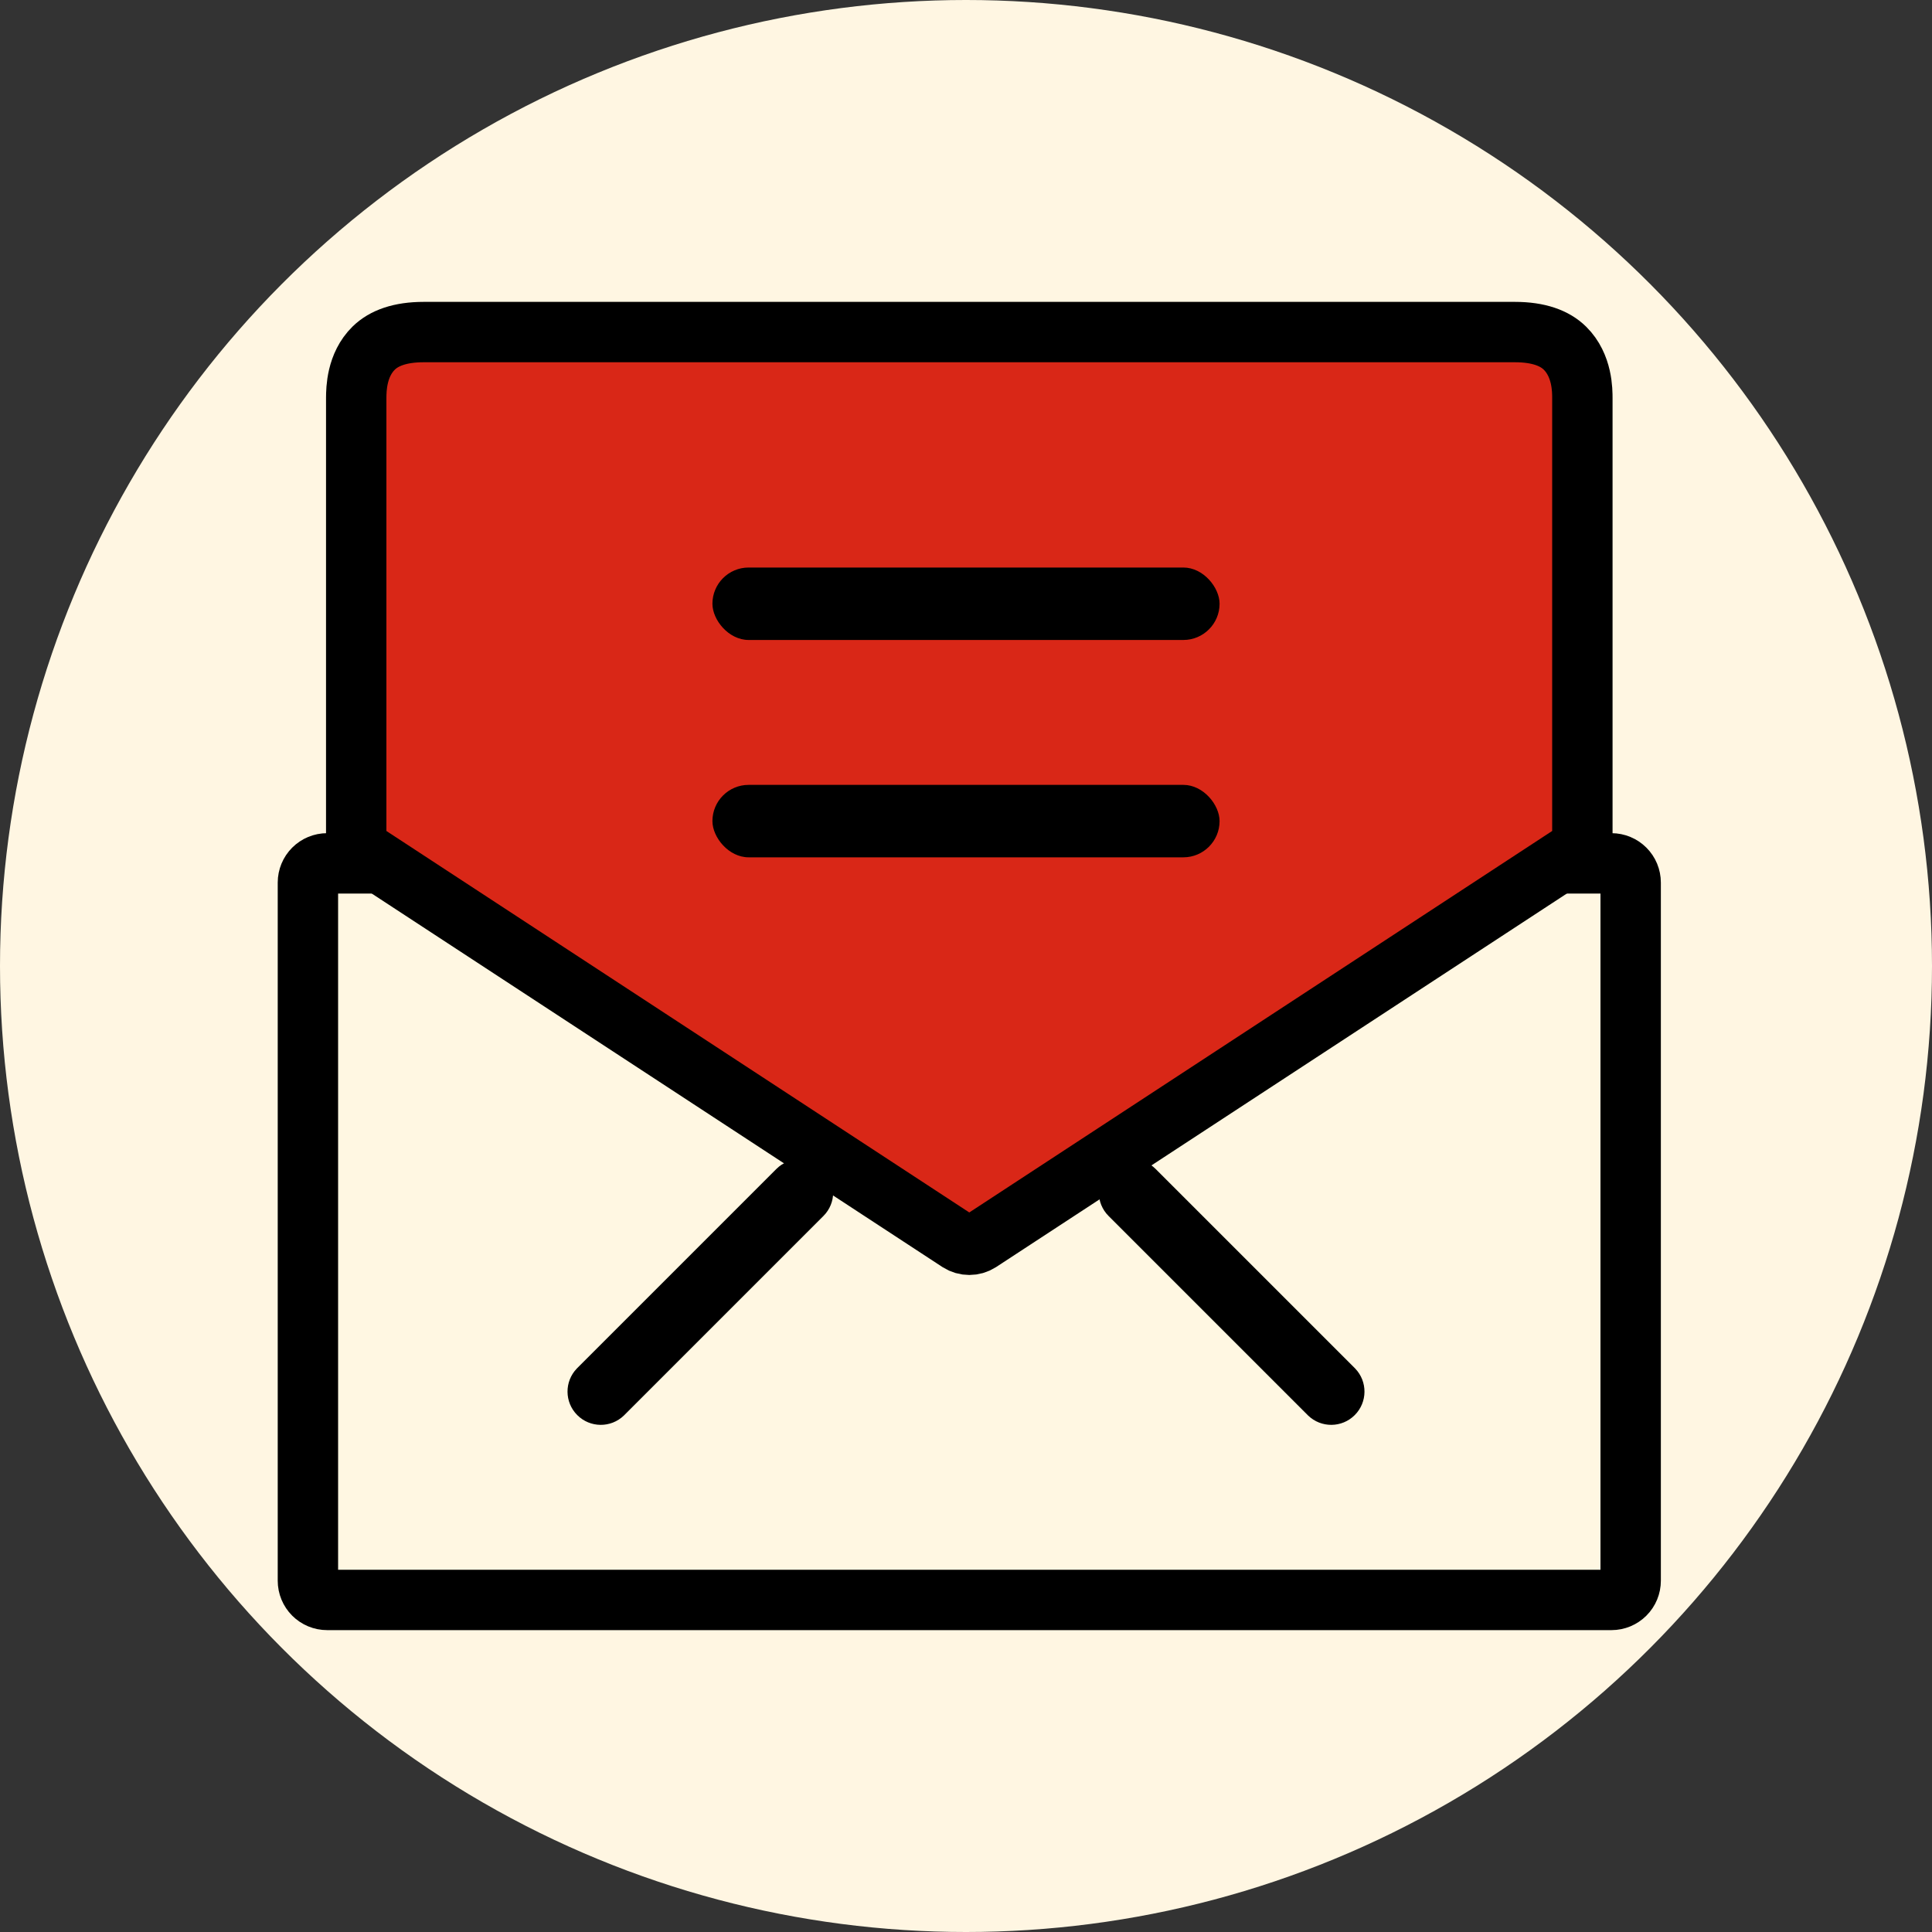
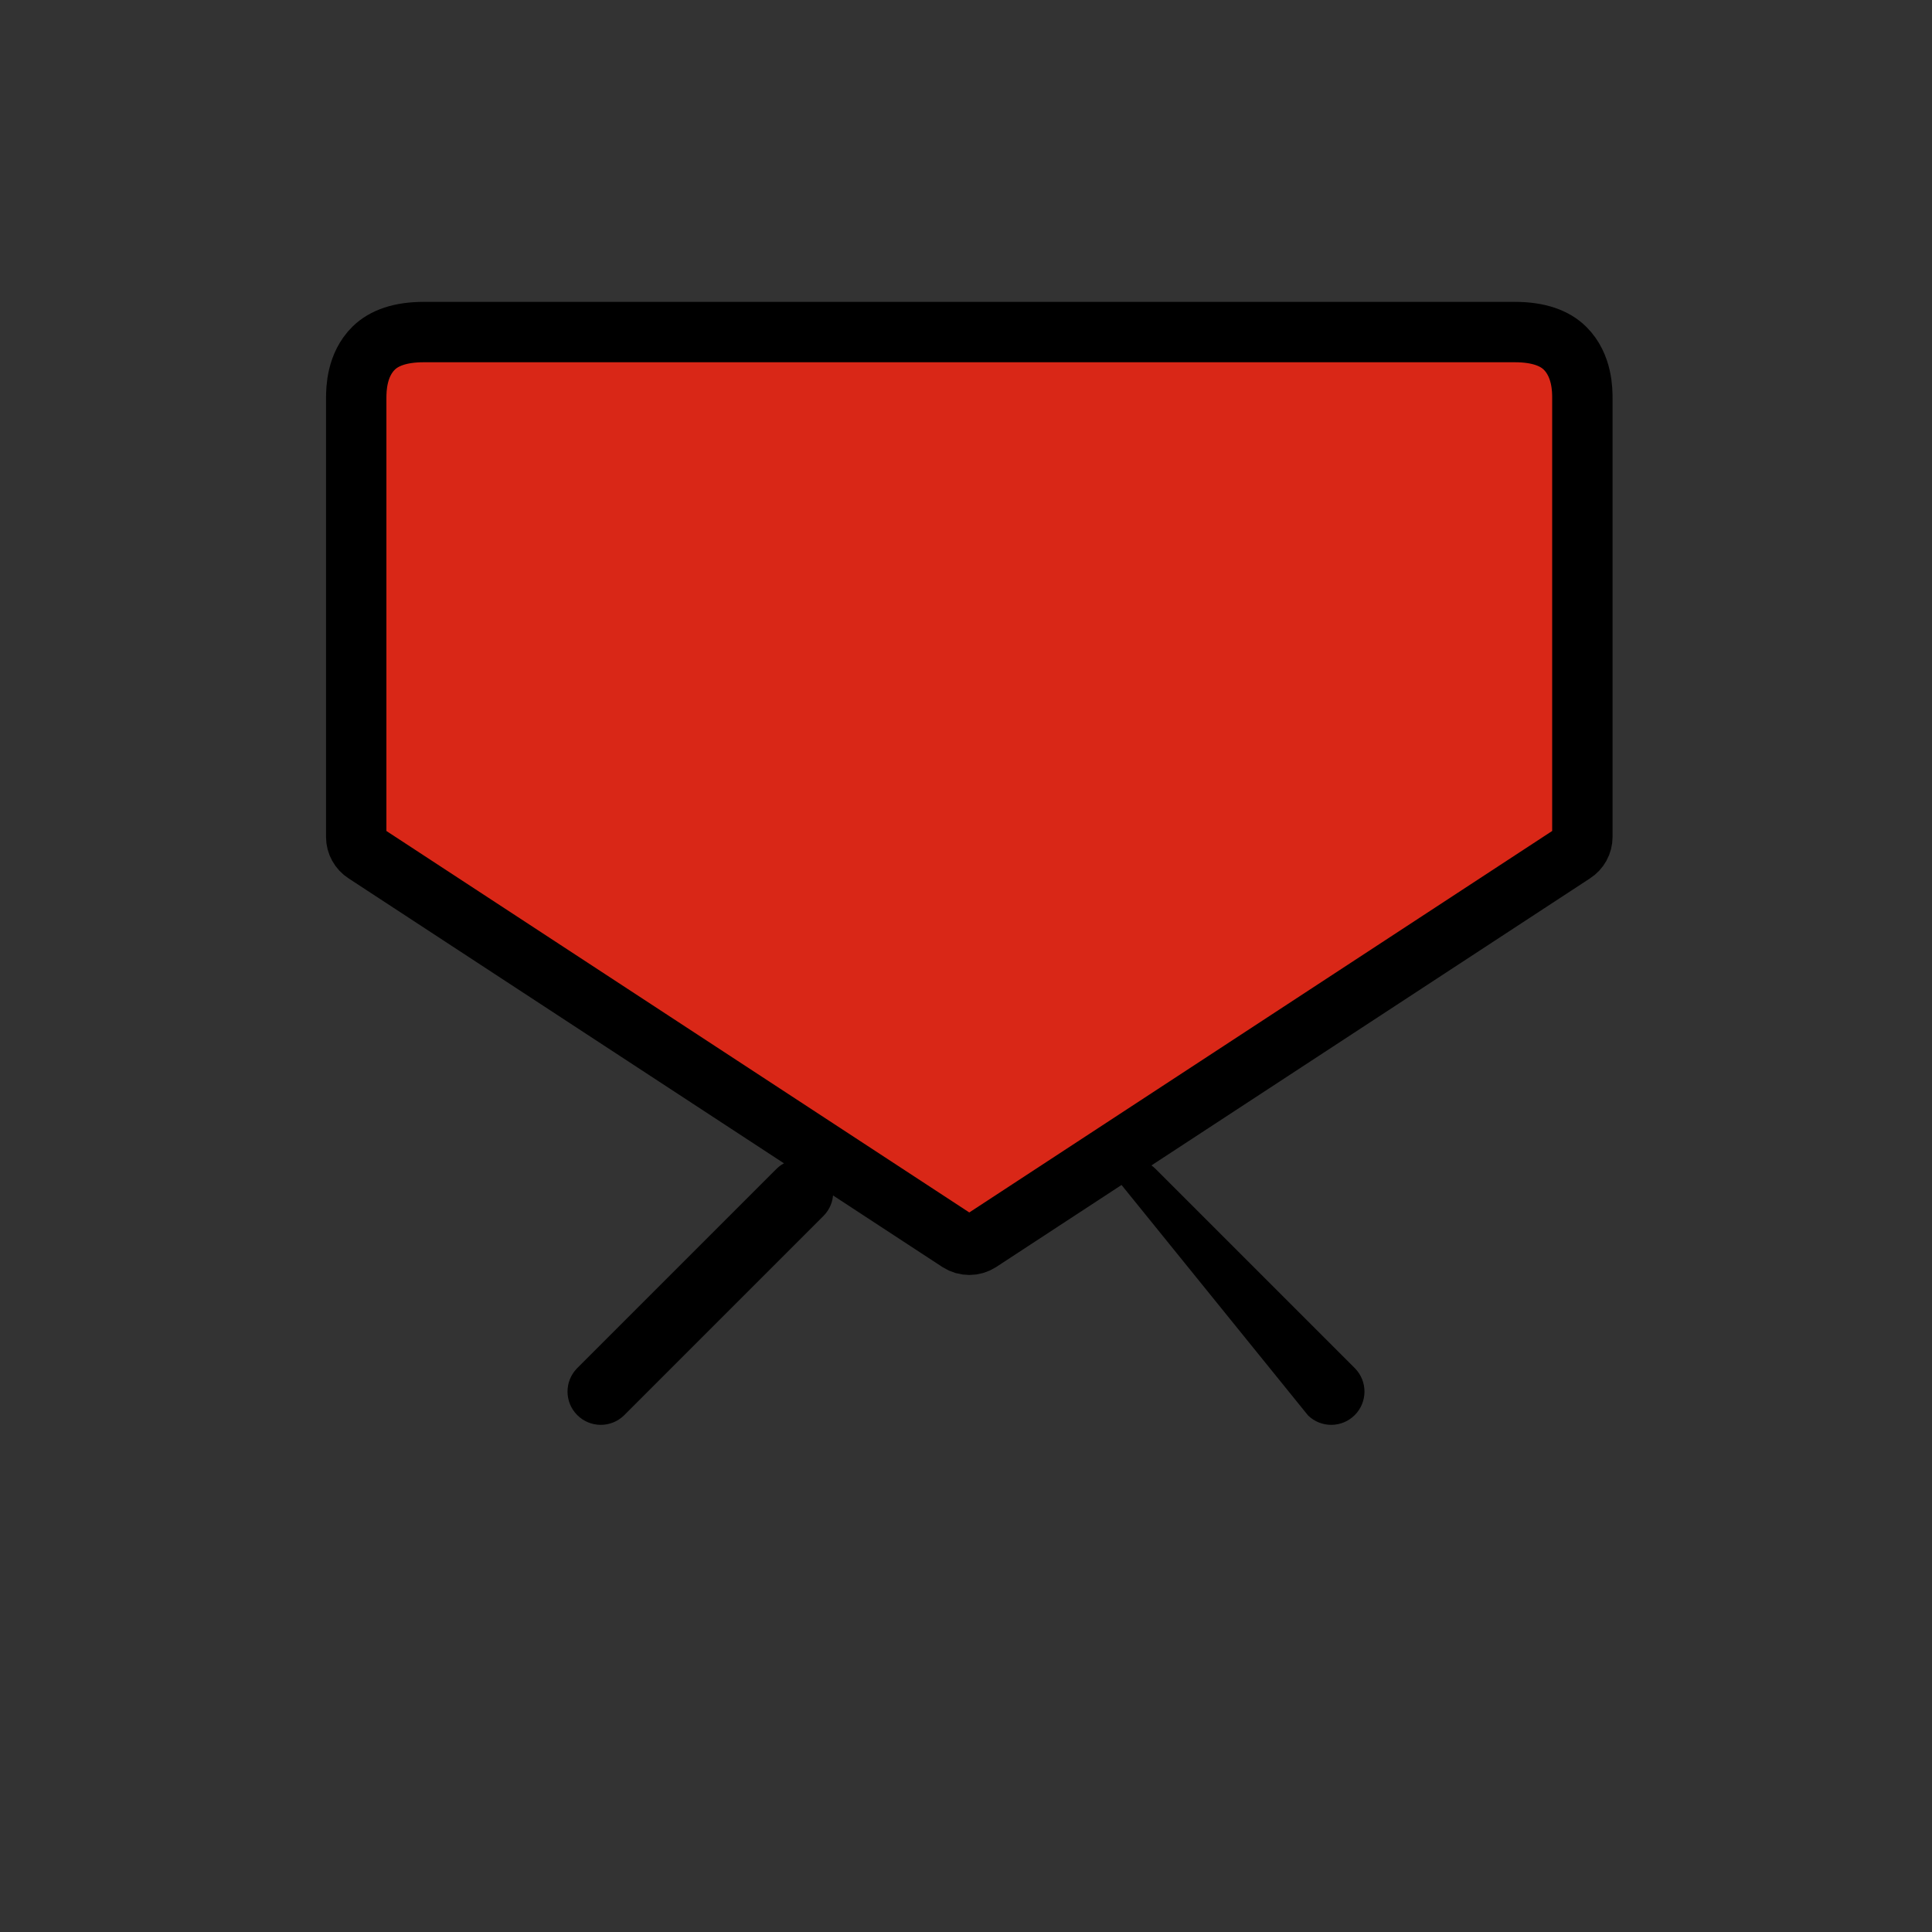
<svg xmlns="http://www.w3.org/2000/svg" width="160px" height="160px" viewBox="0 0 160 160" version="1.1">
  <rect x="0" y="0" width="160" height="160" fill="#333333" stroke="none" />
  <title>mail</title>
  <g id="mail" stroke="none" stroke-width="1" fill="none" fill-rule="evenodd">
-     <circle id="椭圆形" fill="#FFF6E2" cx="80" cy="80" r="80" />
    <g id="编组" transform="translate(23, 25)">
-       <path d="M110.455,46.5 C110.876,46.5 111.281,46.668 111.579,46.966 C111.878,47.264 112.045,47.669 112.045,48.091 L112.045,48.091 L112.045,105.909 C112.045,106.331 111.878,106.736 111.579,107.034 C111.281,107.332 110.876,107.5 110.455,107.5 L110.455,107.5 L4.091,107.5 C3.669,107.5 3.264,107.332 2.966,107.034 C2.668,106.736 2.5,106.331 2.5,105.909 L2.5,105.909 L2.5,48.091 C2.5,47.669 2.668,47.264 2.966,46.966 C3.264,46.668 3.669,46.5 4.091,46.5 L4.091,46.5 Z" id="路径" stroke="#000000" stroke-width="5" fill="#FFF7E2" fill-rule="nonzero" />
-       <path d="M45.194,71.806 C46.269,72.882 46.269,74.625 45.194,75.701 L28.668,92.227 C27.587,93.271 25.869,93.256 24.807,92.193 C23.744,91.131 23.729,89.413 24.773,88.332 L41.299,71.806 C42.375,70.731 44.118,70.731 45.194,71.806 L45.194,71.806 Z M68.806,71.806 C67.731,72.882 67.731,74.625 68.806,75.701 L85.332,92.227 C86.413,93.271 88.131,93.256 89.193,92.193 C90.256,91.131 90.271,89.413 89.227,88.332 L72.701,71.806 C71.625,70.731 69.882,70.731 68.806,71.806 L68.806,71.806 Z" id="形状" fill="#000000" fill-rule="nonzero" />
+       <path d="M45.194,71.806 C46.269,72.882 46.269,74.625 45.194,75.701 L28.668,92.227 C27.587,93.271 25.869,93.256 24.807,92.193 C23.744,91.131 23.729,89.413 24.773,88.332 L41.299,71.806 C42.375,70.731 44.118,70.731 45.194,71.806 L45.194,71.806 Z M68.806,71.806 L85.332,92.227 C86.413,93.271 88.131,93.256 89.193,92.193 C90.256,91.131 90.271,89.413 89.227,88.332 L72.701,71.806 C71.625,70.731 69.882,70.731 68.806,71.806 L68.806,71.806 Z" id="形状" fill="#000000" fill-rule="nonzero" />
      <path d="M102.455,2.5 C104.425,2.5 105.762,3.005 106.602,3.834 C108.063,5.275 108.043,7.375 108.045,7.988 L108.045,7.988 L108.045,44.312 C108.045,44.856 107.766,45.361 107.306,45.653 L107.306,45.653 L58.124,77.841 C57.864,78.005 57.569,78.088 57.273,78.088 C56.977,78.088 56.681,78.005 56.421,77.841 L56.421,77.841 L7.239,45.653 C6.78,45.361 6.501,44.856 6.5,44.316 L6.5,44.316 L6.501,7.929 C6.507,7.26 6.522,5.224 7.954,3.823 C8.795,3.001 10.129,2.5 12.091,2.5 L12.091,2.5 Z" id="路径" stroke="#000000" stroke-width="5" fill="#D92717" fill-rule="nonzero" />
-       <rect id="矩形" fill="#000000" x="36" y="22" width="42" height="6" rx="3" />
-       <rect id="矩形" fill="#000000" x="36" y="40" width="42" height="6" rx="3" />
    </g>
  </g>
</svg>